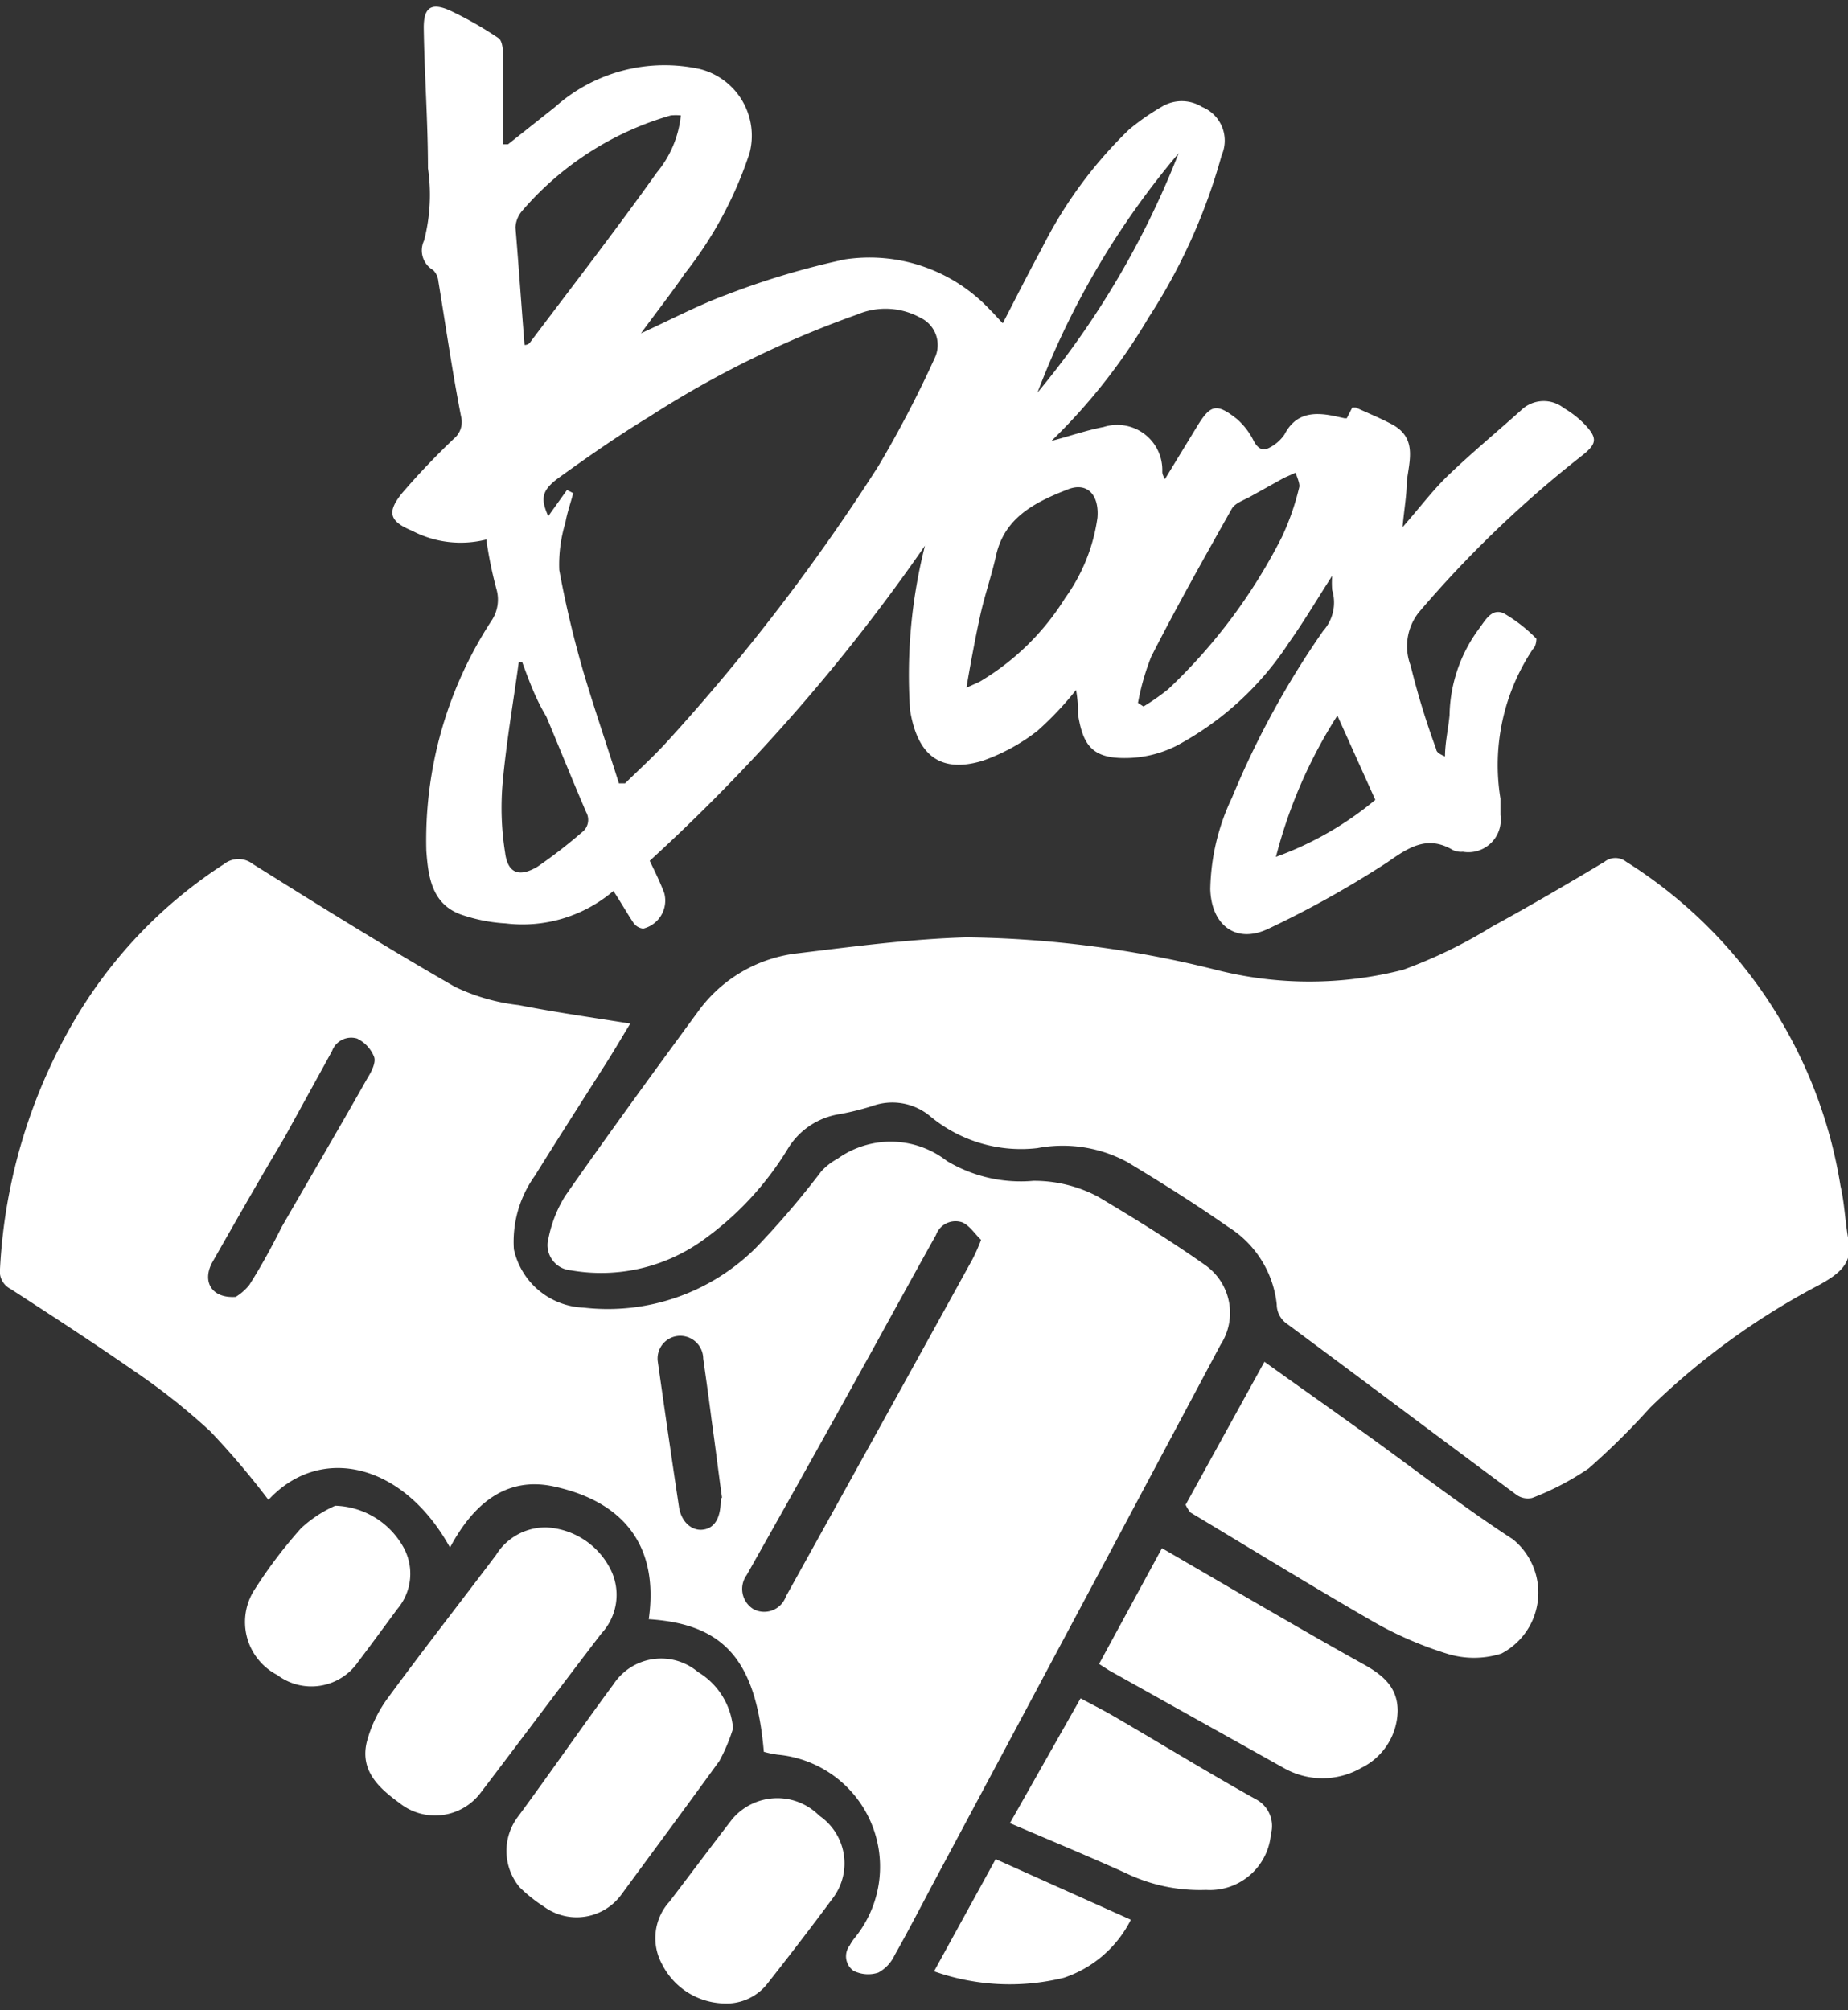
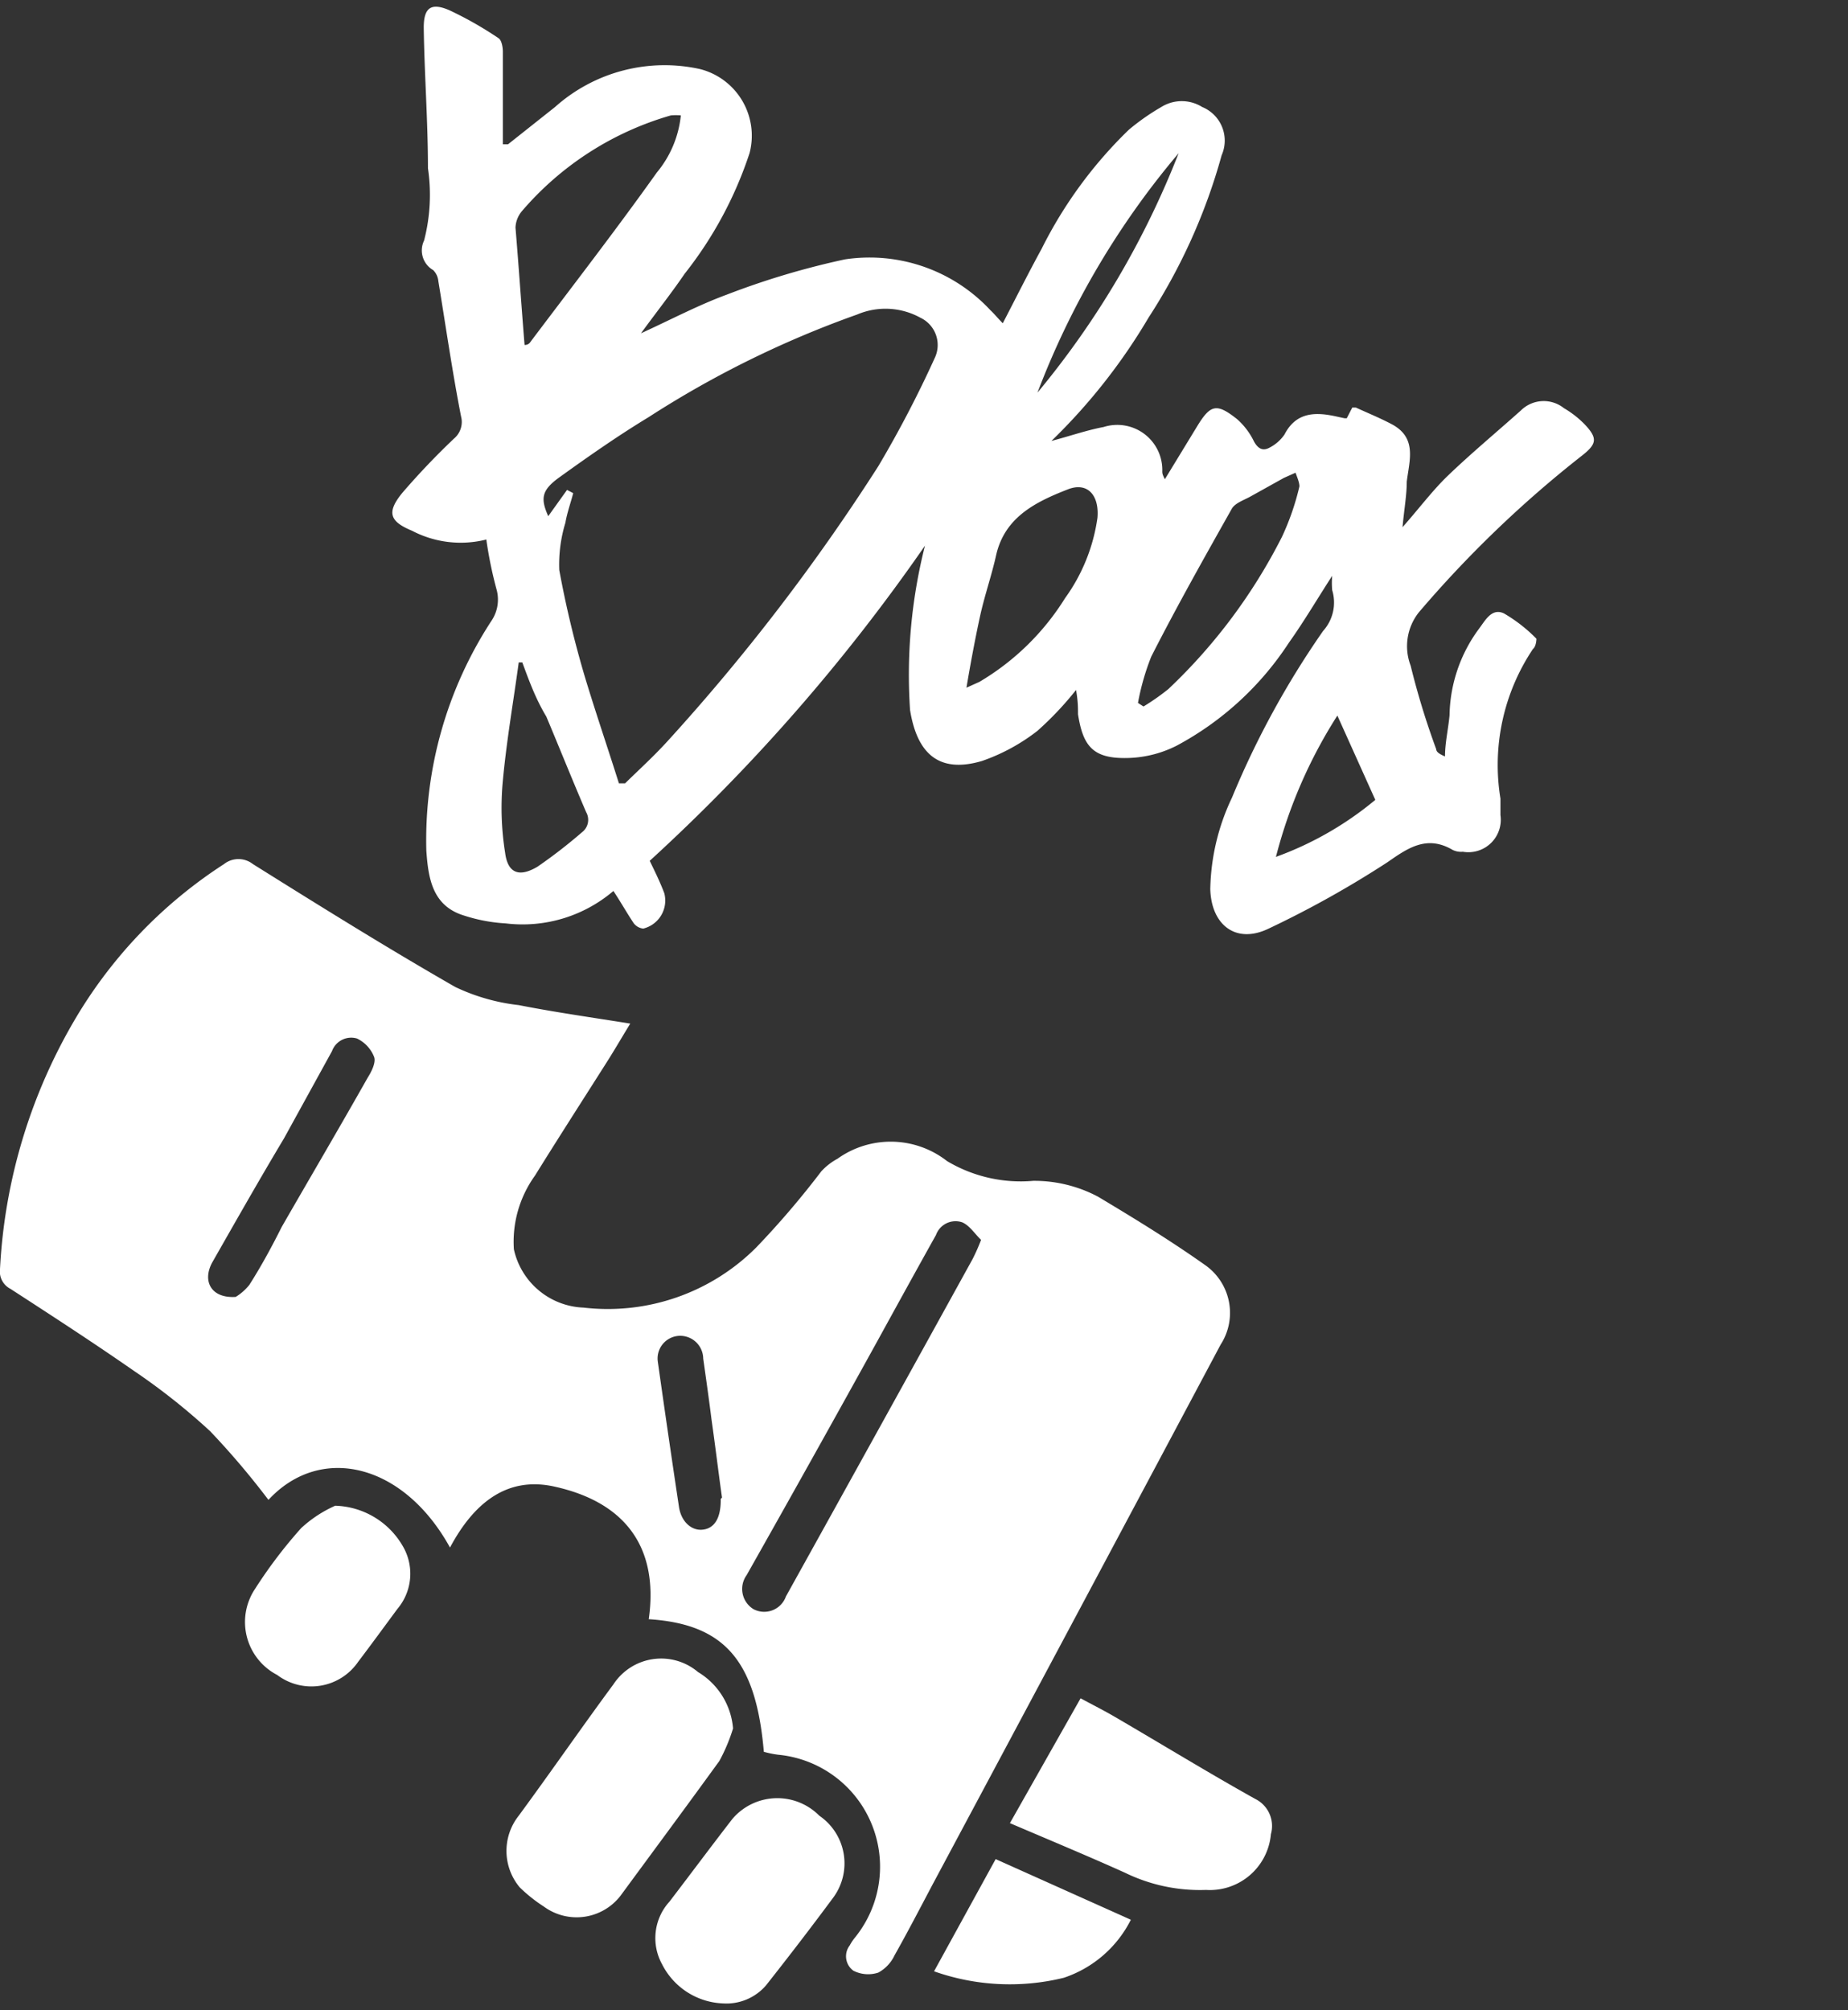
<svg xmlns="http://www.w3.org/2000/svg" id="レイヤー_1" data-name="レイヤー 1" viewBox="0 0 57 62">
  <rect x="0" y="0" width="57" height="62" fill="#333333" stroke="none" />
  <defs>
    <style>.cls-1{fill:#fff;}</style>
  </defs>
  <path class="cls-1" d="M13.88,47.73c-1.44-2.61-4-3.2-5.6-1.47a24.54,24.54,0,0,0-1.8-2.12,20,20,0,0,0-2.35-1.86c-1.25-.87-2.53-1.7-3.81-2.53A.6.6,0,0,1,0,39.14a16.87,16.87,0,0,1,2.36-7.78,14.42,14.42,0,0,1,4.55-4.71.72.72,0,0,1,.89,0c2.06,1.29,4.13,2.58,6.24,3.79A6.13,6.13,0,0,0,16,31c1.12.22,2.25.38,3.44.57-.27.44-.5.84-.75,1.23-.73,1.15-1.47,2.3-2.19,3.46a3.49,3.49,0,0,0-.65,2.27A2.29,2.29,0,0,0,18,40.33a6.47,6.47,0,0,0,5.33-1.86,26.92,26.92,0,0,0,2-2.34,1.88,1.88,0,0,1,.5-.39,2.82,2.82,0,0,1,3.38.07,4.43,4.43,0,0,0,2.66.61,4.19,4.19,0,0,1,2,.49c1.12.67,2.23,1.35,3.29,2.1a1.8,1.8,0,0,1,.49,2.46q-4.44,8.34-8.9,16.68c-.38.72-.76,1.45-1.16,2.16a1.17,1.17,0,0,1-.5.53,1,1,0,0,1-.77-.06.55.55,0,0,1-.11-.78,1.43,1.43,0,0,1,.16-.24A3.47,3.47,0,0,0,24,54.12a3.12,3.12,0,0,1-.44-.09c-.24-2.81-1.21-3.94-3.55-4.09.32-2.26-.77-3.62-2.91-4.09C15.62,45.52,14.6,46.38,13.88,47.73Zm16.38-9.49c-.19-.18-.35-.44-.58-.54a.64.64,0,0,0-.81.39c-.62,1.11-1.23,2.22-1.84,3.33-1.32,2.39-2.65,4.77-4,7.16a.73.73,0,0,0,.21,1.05.71.71,0,0,0,1-.39Q27.15,44,30,38.83A5.79,5.79,0,0,0,30.26,38.24ZM7.27,40a1.62,1.62,0,0,0,.42-.37c.37-.58.7-1.19,1-1.79.88-1.53,1.78-3.06,2.65-4.6.12-.19.26-.47.2-.64a1.06,1.06,0,0,0-.53-.57.63.63,0,0,0-.77.39L8.76,35.11C8,36.38,7.28,37.65,6.55,38.93,6.23,39.51,6.51,40.05,7.27,40Zm15,6.19c-.1-.7-.2-1.54-.32-2.38-.08-.64-.17-1.27-.26-1.91a.71.71,0,0,0-.83-.69.7.7,0,0,0-.57.79c.21,1.49.43,3,.65,4.46.06.45.37.75.72.72S22.24,46.86,22.23,46.23Z" />
  <path class="cls-1" d="M32.43,13.6c.57-.15,1.08-.33,1.61-.43a1.39,1.39,0,0,1,1.81,1.37c0,.05,0,.09.08.24l1-1.64c.41-.67.6-.71,1.23-.21a2.2,2.2,0,0,1,.52.69c.13.23.28.3.49.18a1.25,1.25,0,0,0,.45-.4c.37-.72,1-.69,1.62-.55l.23.05s0,0,.07,0l.17-.33s.09,0,.11,0c.37.17.74.32,1.1.51.8.42.55,1.12.47,1.78,0,.42-.08.84-.13,1.4.53-.6.93-1.14,1.41-1.6.72-.69,1.49-1.33,2.24-2a1,1,0,0,1,1.33-.07,3,3,0,0,1,.63.49c.43.45.38.62-.11,1a34.85,34.85,0,0,0-5,4.81,1.68,1.68,0,0,0-.25,1.64,23.93,23.93,0,0,0,.79,2.58c0,.08.1.15.27.22,0-.42.1-.84.14-1.27a4.6,4.6,0,0,1,.91-2.67c.19-.25.39-.65.77-.47a4.74,4.74,0,0,1,1,.78s0,.23-.11.32a6.43,6.43,0,0,0-1,4.61c0,.17,0,.34,0,.51a1,1,0,0,1-1.16,1.13.58.58,0,0,1-.32-.06c-.79-.46-1.37-.06-2,.38a31,31,0,0,1-3.69,2.06c-1,.47-1.75-.13-1.78-1.23A6.83,6.83,0,0,1,38,24.6a27,27,0,0,1,2.81-5.14,1.31,1.31,0,0,0,.28-1.26,2.65,2.65,0,0,1,0-.44c-.46.71-.87,1.41-1.34,2.07A9.45,9.45,0,0,1,36.29,23a3.53,3.53,0,0,1-1.61.38c-1,0-1.28-.41-1.43-1.35,0-.2,0-.41-.06-.75A10,10,0,0,1,32,22.54a5.94,5.94,0,0,1-1.71.93c-1.32.39-2-.21-2.22-1.57a16.22,16.22,0,0,1,.46-5.07,57.48,57.48,0,0,1-8.49,9.72c.15.31.31.63.45,1a.89.89,0,0,1-.65,1.09.43.43,0,0,1-.29-.16c-.22-.33-.41-.67-.63-1a4.32,4.32,0,0,1-3.32,1,5.08,5.08,0,0,1-1.28-.24c-1-.3-1.11-1.18-1.17-2a12.37,12.37,0,0,1,2-7.08,1.17,1.17,0,0,0,.16-1A12.82,12.82,0,0,1,15,16.64a3.23,3.23,0,0,1-2.29-.27c-.7-.29-.79-.57-.3-1.17A22.9,22.9,0,0,1,14,13.53a.67.67,0,0,0,.22-.69c-.27-1.38-.47-2.78-.7-4.17a.55.55,0,0,0-.16-.34.7.7,0,0,1-.28-.91,5.6,5.6,0,0,0,.12-2.23c0-1.45-.11-2.9-.13-4.34,0-.62.23-.78.8-.53a11.29,11.29,0,0,1,1.51.86c.09.06.13.27.13.41,0,1,0,1.9,0,2.86l.16,0L17.12,3.3a5.07,5.07,0,0,1,4.47-1.17,2.12,2.12,0,0,1,1.53,2.59,12.07,12.07,0,0,1-2,3.72c-.41.6-.86,1.17-1.35,1.84.94-.43,1.77-.87,2.64-1.19A24.38,24.38,0,0,1,26.06,8a5.09,5.09,0,0,1,4.49,1.57c.12.11.23.25.38.4.41-.79.79-1.55,1.2-2.3A13.47,13.47,0,0,1,34.82,4a7,7,0,0,1,1-.7,1.19,1.19,0,0,1,1.26,0,1.12,1.12,0,0,1,.6,1.49,17.9,17.9,0,0,1-2.25,5A18.08,18.08,0,0,1,32.43,13.6ZM19.09,24.16l.19,0c.44-.43.89-.84,1.3-1.29a62.88,62.88,0,0,0,6.51-8.49A34.58,34.58,0,0,0,28.85,11a.93.93,0,0,0-.46-1.2,2.23,2.23,0,0,0-1.95-.1A30.94,30.94,0,0,0,20,12.87c-.94.57-1.84,1.2-2.73,1.84-.56.4-.61.65-.36,1.21l.58-.81.19.1c-.08.31-.19.61-.24.91a4.41,4.41,0,0,0-.19,1.46,31.63,31.63,0,0,0,.8,3.33C18.38,22,18.75,23.08,19.09,24.16ZM16.18,10.64c.1,0,.15-.05.17-.08C17.66,8.82,19,7.09,20.26,5.32A3.27,3.27,0,0,0,21,3.56a1.58,1.58,0,0,0-.31,0A9.5,9.5,0,0,0,16.1,6.51a.84.84,0,0,0-.2.51C16,8.21,16.08,9.41,16.18,10.64ZM29.81,21.21l.4-.18a7.76,7.76,0,0,0,2.64-2.58,5.55,5.55,0,0,0,1-2.48c.06-.71-.32-1.12-.93-.87-1,.39-1.92.86-2.19,2-.14.64-.36,1.26-.5,1.9S29.94,20.43,29.81,21.21Zm5.29.47.17.11a7.06,7.06,0,0,0,.77-.54,17.06,17.06,0,0,0,3.5-4.69A7.93,7.93,0,0,0,40.08,15c0-.12-.07-.28-.12-.42l-.36.16-1.06.59c-.19.1-.44.19-.54.35-.85,1.51-1.69,3-2.49,4.57A7.5,7.5,0,0,0,35.1,21.68Zm-19-1.25H16c-.17,1.25-.39,2.5-.5,3.76a8.8,8.8,0,0,0,.08,2.11c.08.63.43.77,1,.43a15.63,15.63,0,0,0,1.37-1.06.48.48,0,0,0,.13-.62c-.43-1-.83-2-1.23-2.95C16.52,21.55,16.32,21,16.11,20.43Zm23.25,6a10.23,10.23,0,0,0,3.07-1.76l-1.17-2.6A15,15,0,0,0,39.36,26.41Zm-3-21.7A25.37,25.37,0,0,0,32,12.11,26.85,26.85,0,0,0,36.36,4.71Z" />
-   <path class="cls-1" d="M57,38.17c.18.76-.23,1.09-.85,1.44a22.34,22.34,0,0,0-5.25,3.8A22.58,22.58,0,0,1,49,45.29a8.45,8.45,0,0,1-1.74.91.6.6,0,0,1-.49-.1c-2.35-1.74-4.7-3.51-7.06-5.26a.73.73,0,0,1-.33-.61,3.22,3.22,0,0,0-1.5-2.39c-1-.7-2-1.33-3.11-2A4.19,4.19,0,0,0,32,35.41a4.38,4.38,0,0,1-3.33-1,1.82,1.82,0,0,0-1.76-.3,8.6,8.6,0,0,1-1,.25,2.27,2.27,0,0,0-1.61,1.07,9.56,9.56,0,0,1-2.69,2.87,5.38,5.38,0,0,1-4,.88.78.78,0,0,1-.69-1,3.91,3.91,0,0,1,.51-1.29c1.34-1.92,2.72-3.81,4.1-5.69a4.39,4.39,0,0,1,3.09-1.8c1.73-.21,3.46-.44,5.2-.49a33.17,33.17,0,0,1,7.68,1,11.66,11.66,0,0,0,5.78,0,15,15,0,0,0,2.74-1.33c1.17-.64,2.32-1.31,3.47-2a.54.54,0,0,1,.67,0,14.52,14.52,0,0,1,6.61,10C56.89,37.1,56.91,37.63,57,38.17Z" />
-   <path class="cls-1" d="M36.57,46.41,39,42c1,.72,2,1.42,3,2.14,1.55,1.11,3.07,2.3,4.67,3.34A2.12,2.12,0,0,1,46.31,51a2.79,2.79,0,0,1-1.69,0,11.3,11.3,0,0,1-2.29-1c-1.89-1.09-3.74-2.23-5.61-3.35A1.07,1.07,0,0,1,36.57,46.41Z" />
-   <path class="cls-1" d="M16.87,47.11a2.35,2.35,0,0,1,1.95,1.27,1.75,1.75,0,0,1-.27,2c-1.25,1.63-2.48,3.28-3.73,4.92a1.76,1.76,0,0,1-2.51.3c-.65-.47-1.2-1-1-1.86A4,4,0,0,1,12,52.32c1.08-1.47,2.2-2.9,3.3-4.36A1.79,1.79,0,0,1,16.87,47.11Z" />
-   <path class="cls-1" d="M33.9,51.32l1.94-3.57,2.92,1.7c1.11.64,2.23,1.29,3.35,1.91.56.32,1,.69,1,1.41A2,2,0,0,1,42,54.52a2.41,2.41,0,0,1-2.42,0l-5.37-3Z" />
  <path class="cls-1" d="M22.61,53.31a5.46,5.46,0,0,1-.42,1c-1,1.38-2,2.73-3,4.09a1.71,1.71,0,0,1-2.42.4,4.67,4.67,0,0,1-.74-.59A1.75,1.75,0,0,1,16,56c1-1.36,1.93-2.71,2.92-4.05a1.76,1.76,0,0,1,2.61-.38A2.24,2.24,0,0,1,22.61,53.31Z" />
  <path class="cls-1" d="M31.15,56.23l2.18-3.85c.37.2.73.38,1.07.58,1.44.84,2.86,1.71,4.31,2.52a.93.93,0,0,1,.49,1.09,1.89,1.89,0,0,1-2,1.72,5.27,5.27,0,0,1-2.5-.53C33.57,57.25,32.39,56.76,31.15,56.23Z" />
  <path class="cls-1" d="M22.3,61.79a2.2,2.2,0,0,1-1.88-1.21,1.67,1.67,0,0,1,.23-1.93c.65-.85,1.29-1.71,1.94-2.55A1.82,1.82,0,0,1,25.27,56a1.78,1.78,0,0,1,.45,2.5c-.68.92-1.38,1.83-2.09,2.73A1.61,1.61,0,0,1,22.3,61.79Z" />
  <path class="cls-1" d="M10.34,46.44a2.49,2.49,0,0,1,2.08,1.24,1.68,1.68,0,0,1-.16,1.94c-.4.54-.8,1.09-1.21,1.63a1.75,1.75,0,0,1-2.5.41A1.84,1.84,0,0,1,7.87,49a14.6,14.6,0,0,1,1.42-1.87A3.84,3.84,0,0,1,10.34,46.44Z" />
  <path class="cls-1" d="M34.88,59.21A3.58,3.58,0,0,1,32.81,61a7,7,0,0,1-4-.2l1.9-3.46Z" />
</svg>